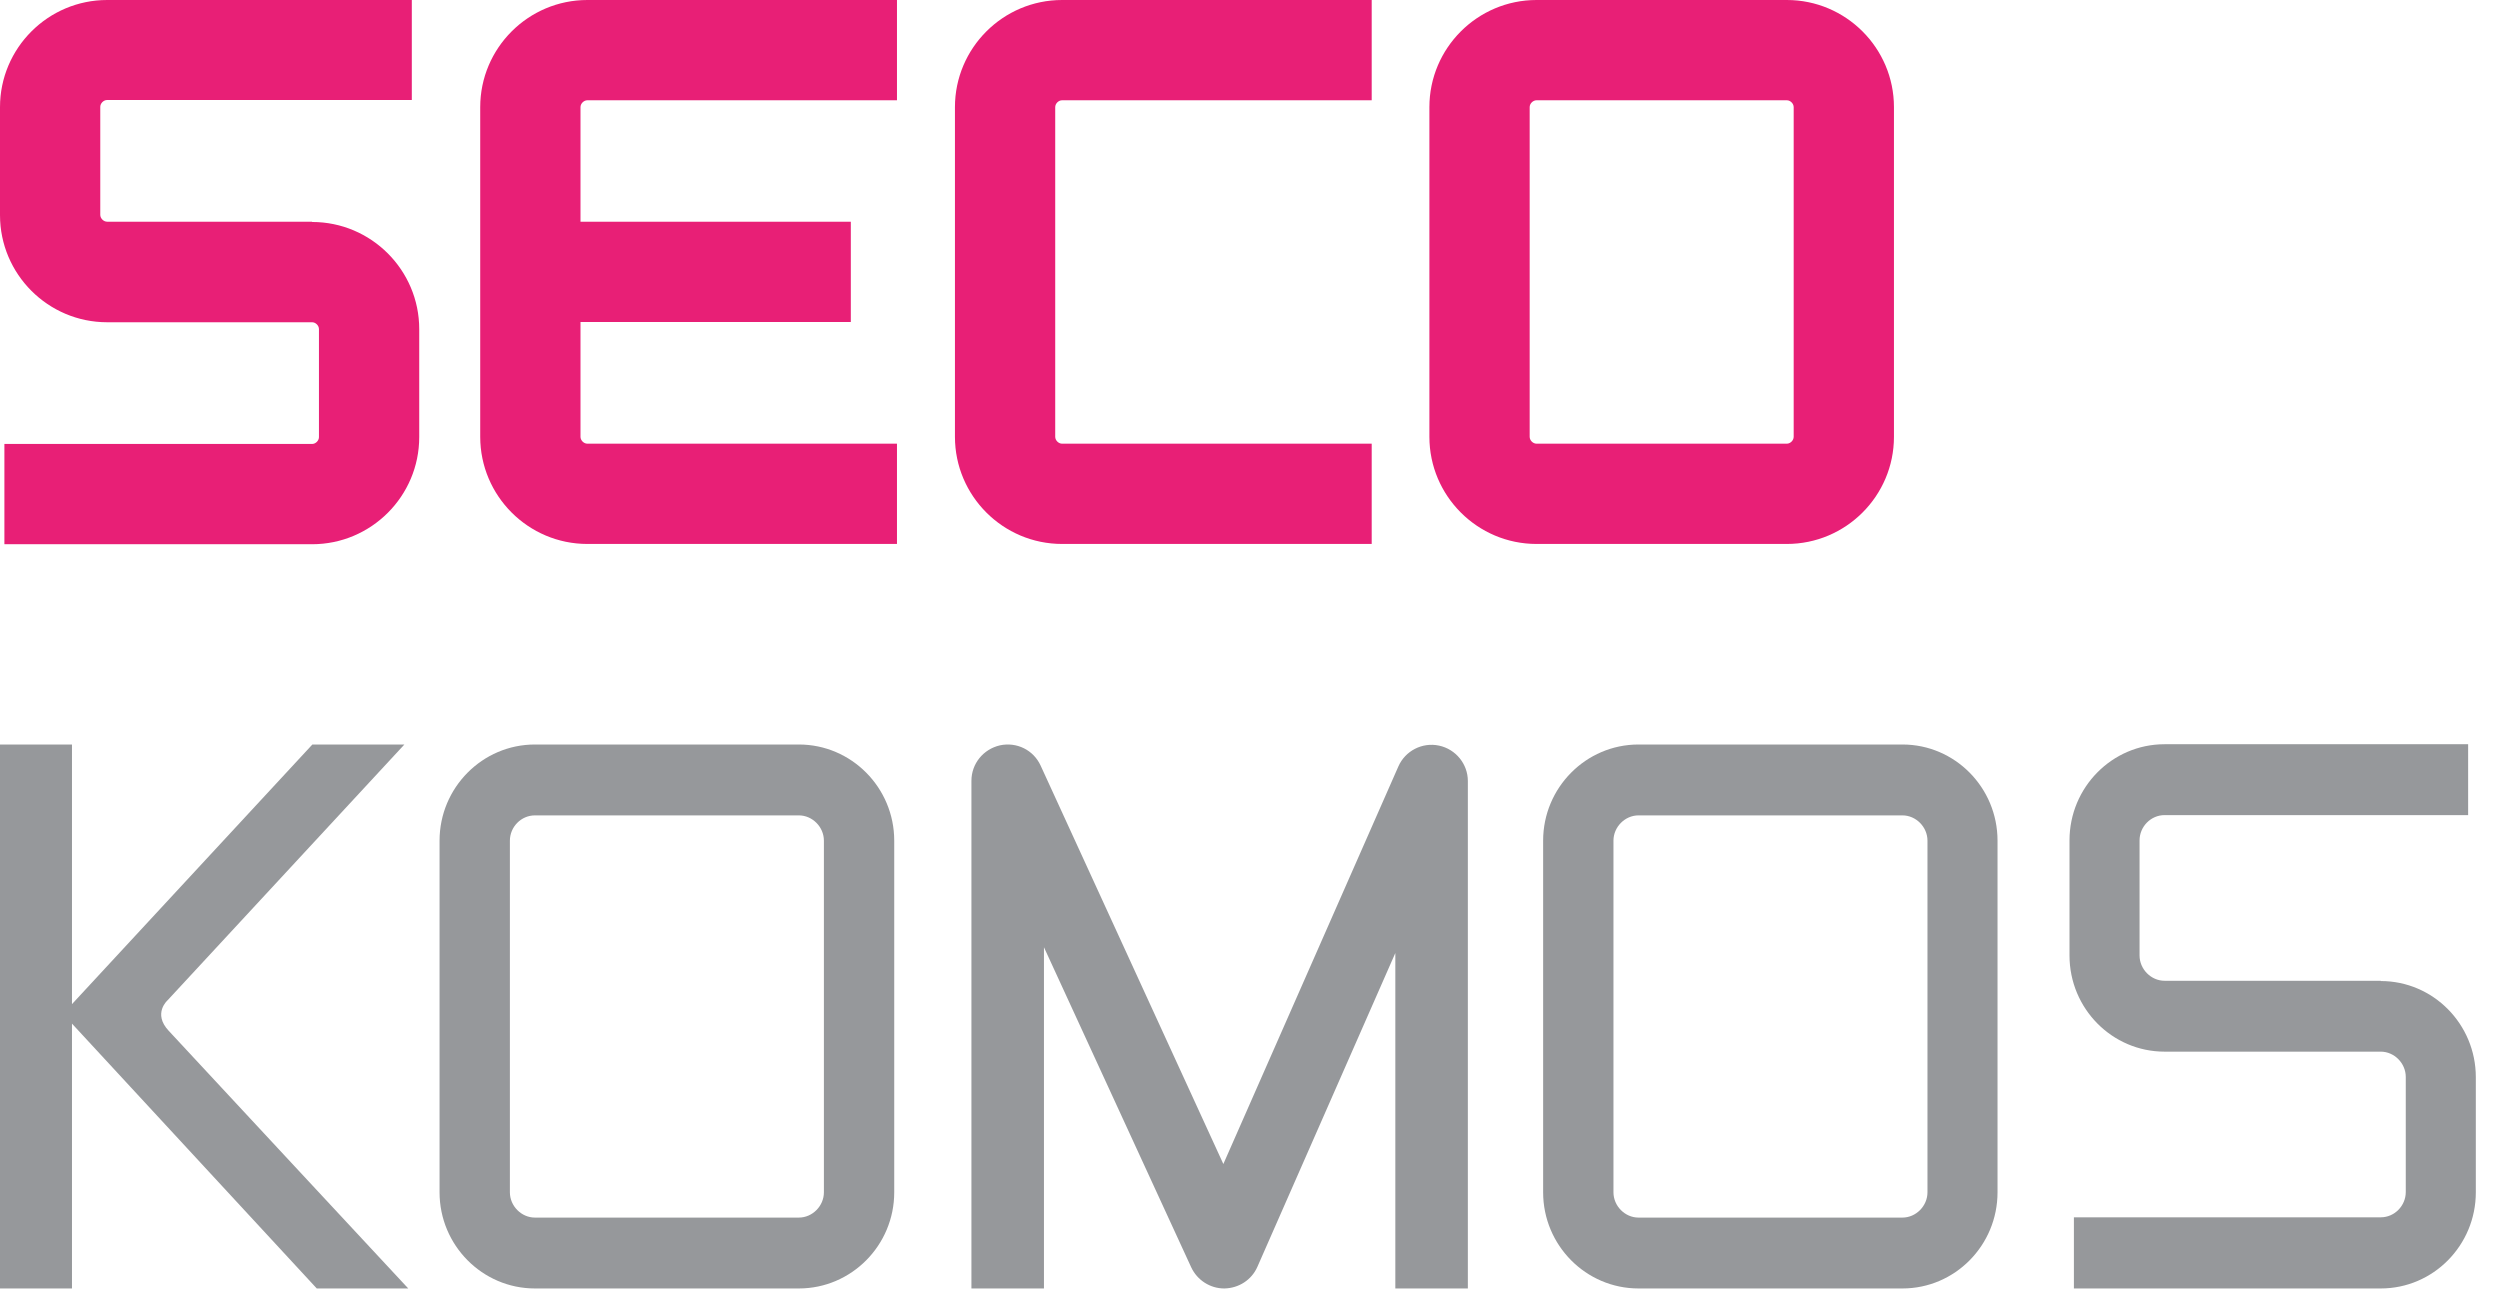
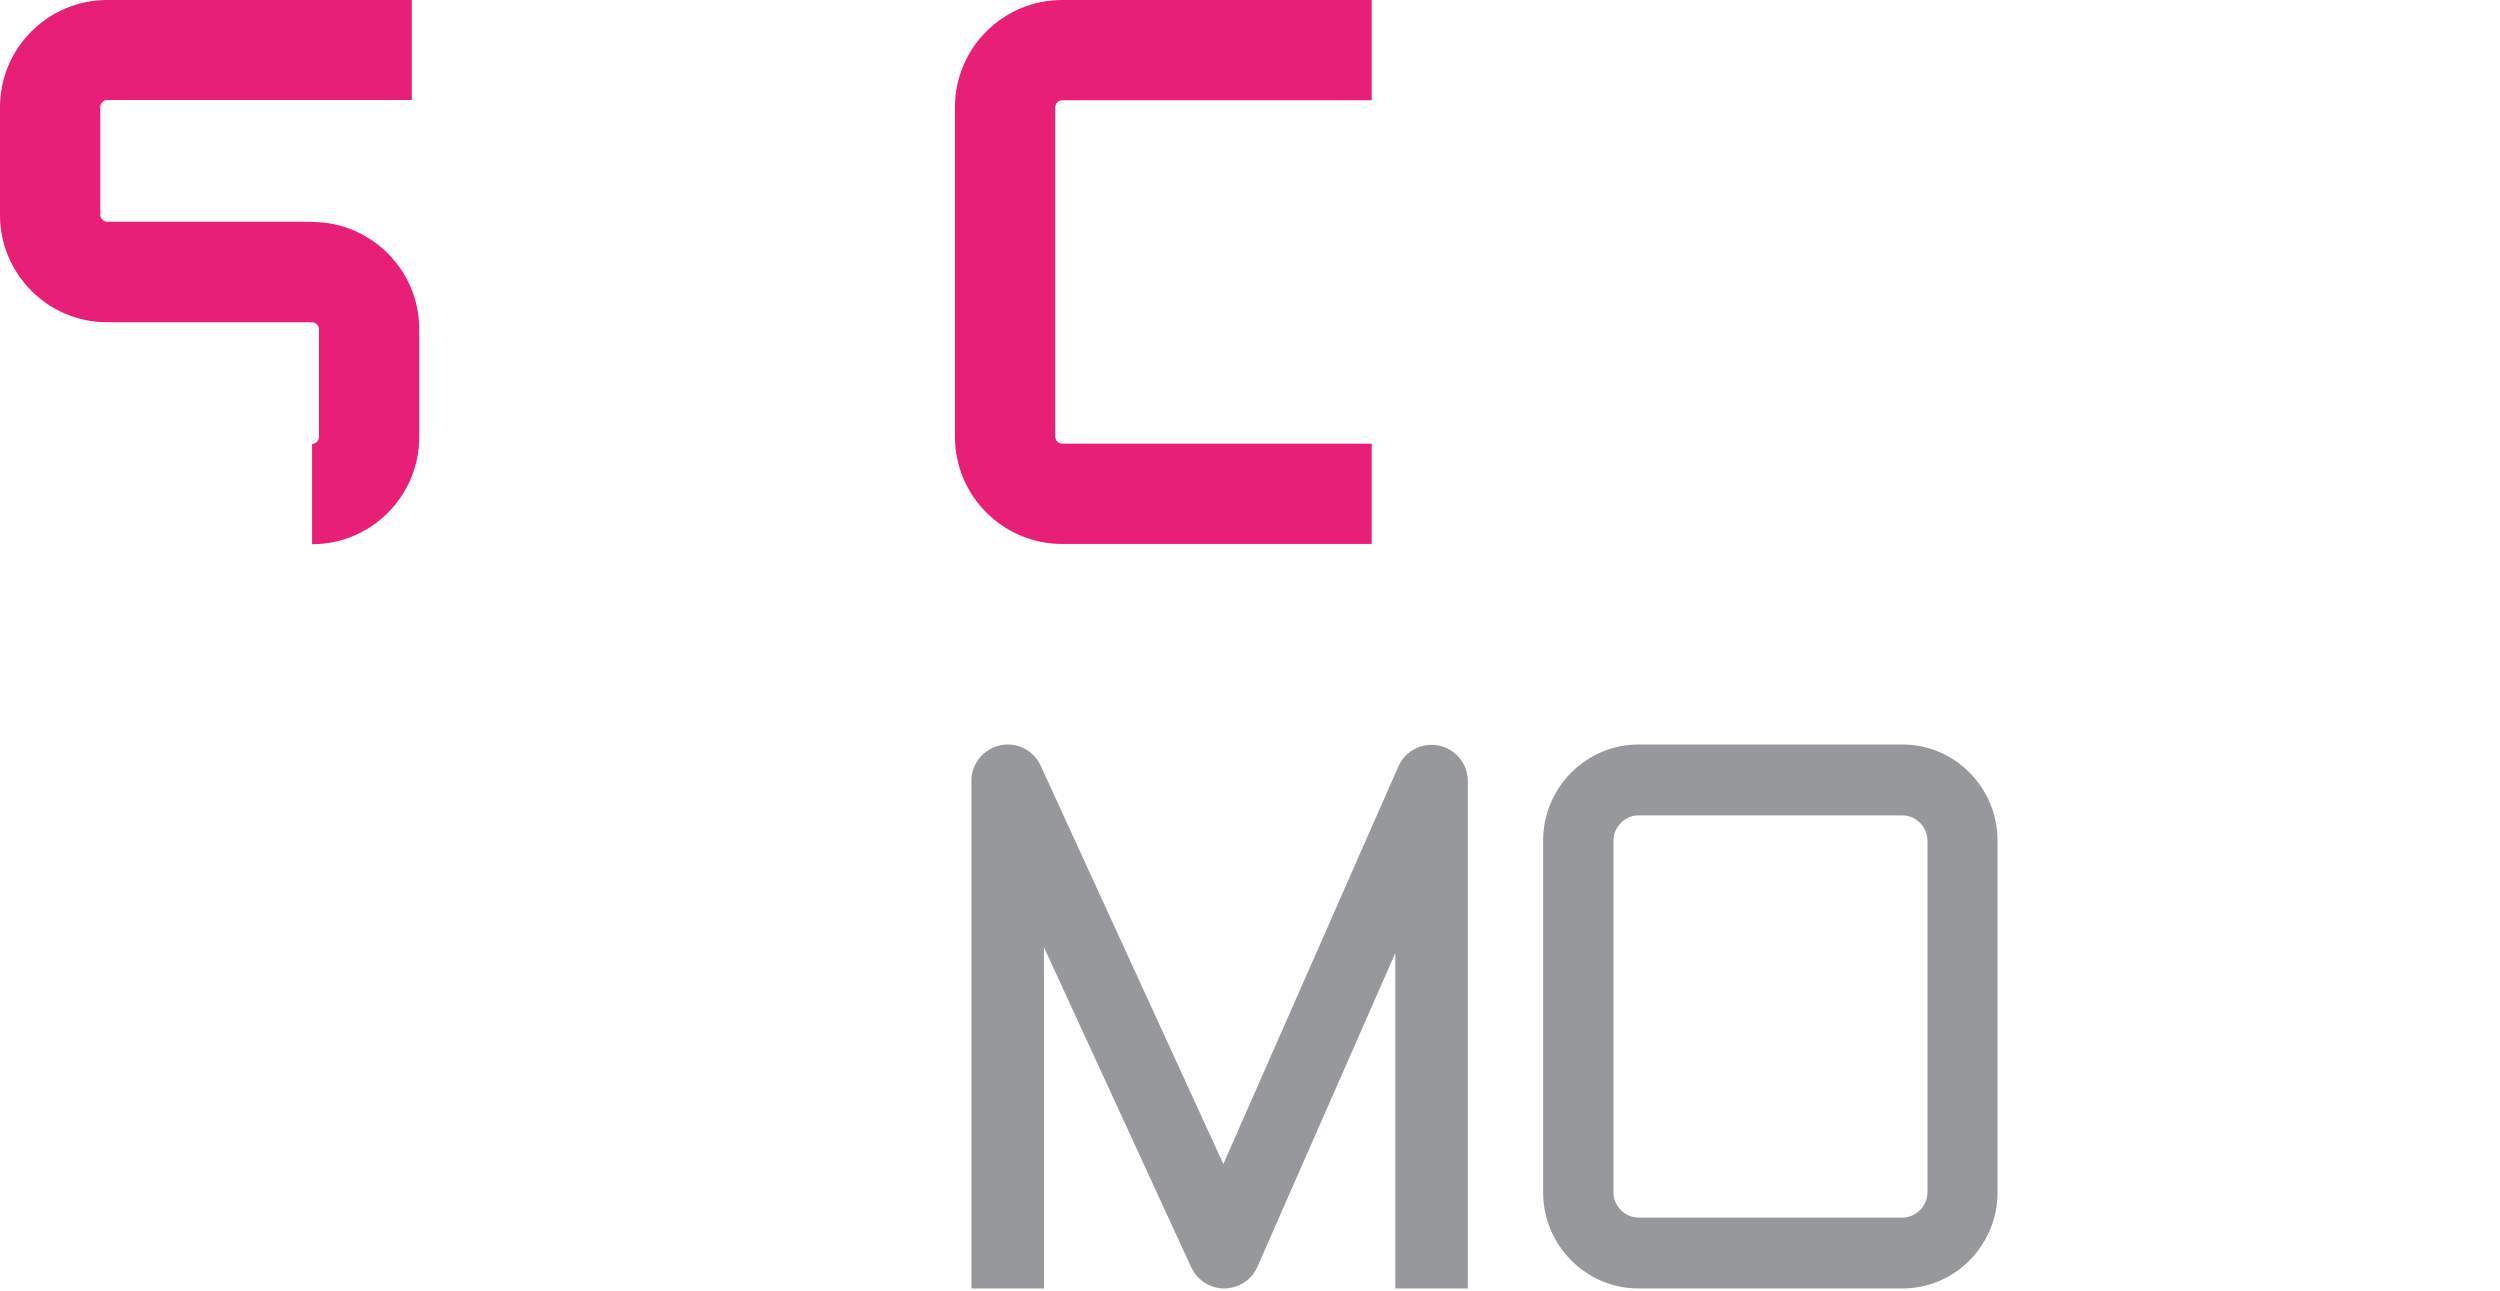
<svg xmlns="http://www.w3.org/2000/svg" width="91" height="47" viewBox="0 0 91 47" fill="none">
  <g clip-path="url(#clip0_50_163)">
-     <path d="M65.04 0H55.93C53.78 0 52.03 1.75 52.03 3.9V15.9C52.03 18.05 53.78 19.8 55.93 19.8H65.04C67.19 19.8 68.94 18.05 68.94 15.9V3.9C68.94 1.75 67.19 0 65.04 0ZM65.29 15.9C65.29 16.03 65.17 16.15 65.04 16.15H55.93C55.8 16.15 55.68 16.03 55.68 15.9V3.9C55.68 3.77 55.8 3.65 55.93 3.65H65.04C65.17 3.65 65.29 3.77 65.29 3.9V15.9Z" fill="#E81F76" />
-     <path d="M11.36 8.07H3.9C3.77 8.07 3.65 7.95 3.65 7.82V3.89C3.65 3.76 3.77 3.64 3.9 3.64H14.99V0H3.9C1.75 0 0 1.75 0 3.9V7.83C0 9.98 1.75 11.73 3.9 11.73H11.36C11.49 11.73 11.61 11.85 11.61 11.98V15.91C11.61 16.04 11.49 16.16 11.36 16.16H0.16V19.81H11.36C13.51 19.81 15.26 18.06 15.26 15.91V11.98C15.26 9.83 13.51 8.08 11.36 8.08V8.07Z" fill="#E81F76" />
+     <path d="M11.36 8.07H3.9C3.77 8.07 3.65 7.95 3.65 7.82V3.89C3.65 3.76 3.77 3.64 3.9 3.64H14.99V0H3.9C1.75 0 0 1.75 0 3.9V7.83C0 9.98 1.75 11.73 3.9 11.73H11.36C11.49 11.73 11.61 11.85 11.61 11.98V15.91C11.61 16.04 11.49 16.16 11.36 16.16V19.81H11.36C13.51 19.81 15.26 18.06 15.26 15.91V11.98C15.26 9.83 13.51 8.08 11.36 8.08V8.07Z" fill="#E81F76" />
    <path d="M38.66 3.65H49.93V0H38.66C36.51 0 34.76 1.75 34.76 3.9V15.9C34.76 18.05 36.51 19.8 38.66 19.8H49.93V16.15H38.66C38.53 16.15 38.41 16.03 38.41 15.9V3.9C38.41 3.77 38.53 3.65 38.66 3.65Z" fill="#E81F76" />
-     <path d="M21.38 3.65H32.65V0H21.38C19.23 0 17.48 1.75 17.48 3.9V15.9C17.48 18.05 19.23 19.8 21.38 19.8H32.65V16.15H21.38C21.25 16.15 21.13 16.03 21.13 15.9V11.72H30.97V8.07H21.13V3.9C21.13 3.77 21.25 3.65 21.38 3.65Z" fill="#E81F76" />
-     <path d="M29.08 27.1H19.47C17.56 27.1 16 28.67 16 30.6V43.4C16 45.33 17.56 46.9 19.47 46.9H29.08C30.99 46.9 32.55 45.33 32.55 43.4V30.6C32.55 28.67 30.99 27.1 29.08 27.1ZM29.99 43.4C29.99 43.9 29.57 44.32 29.08 44.32H19.47C18.98 44.32 18.56 43.9 18.56 43.4V30.6C18.56 30.1 18.97 29.68 19.47 29.68H29.08C29.57 29.68 29.99 30.1 29.99 30.6V43.4Z" fill="#96989B" />
    <path d="M69.25 27.1H59.64C57.73 27.1 56.17 28.67 56.17 30.6V43.4C56.17 45.33 57.73 46.9 59.64 46.9H69.25C71.16 46.9 72.71 45.33 72.71 43.4V30.6C72.71 28.67 71.16 27.1 69.25 27.1ZM70.16 43.4C70.16 43.9 69.74 44.32 69.25 44.32H59.64C59.15 44.32 58.73 43.9 58.73 43.4V30.6C58.73 30.1 59.15 29.68 59.64 29.68H69.25C69.74 29.68 70.16 30.1 70.16 30.6V43.4Z" fill="#96989B" />
-     <path d="M86.66 35.7H78.79C78.3 35.7 77.88 35.28 77.88 34.78V30.59C77.88 30.09 78.29 29.67 78.79 29.67H89.84V27.09H78.79C76.88 27.09 75.33 28.66 75.33 30.59V34.78C75.33 36.71 76.88 38.28 78.79 38.28H86.66C87.15 38.28 87.57 38.7 87.57 39.2V43.39C87.57 43.89 87.16 44.31 86.66 44.31H75.49V46.9H86.66C88.57 46.9 90.12 45.33 90.12 43.4V39.21C90.12 37.28 88.57 35.71 86.66 35.71V35.7Z" fill="#96989B" />
    <path d="M53.43 46.9H50.79V34.69L45.77 46.11C45.56 46.59 45.09 46.89 44.57 46.9H44.56C44.05 46.9 43.58 46.6 43.36 46.13L38 34.48V46.9H35.36V28.42C35.36 27.8 35.79 27.27 36.4 27.13C37.01 27 37.62 27.3 37.88 27.87L44.53 42.37L50.9 27.9C51.15 27.33 51.77 27.01 52.38 27.14C52.99 27.27 53.43 27.81 53.43 28.43V46.91V46.9Z" fill="#96989B" />
-     <path d="M14.86 46.9C14.86 46.9 6.72 38.15 6.14 37.52C5.55 36.89 6.1 36.41 6.1 36.41L14.72 27.1H11.37L2.62 36.55V27.1H0V46.9H2.62V37.26L11.53 46.9H14.87H14.86Z" fill="#96989B" />
  </g>
  <defs>
    <clipPath id="clip0_50_163">
      <rect width="90.13" height="46.9" fill="white" />
    </clipPath>
  </defs>
</svg>